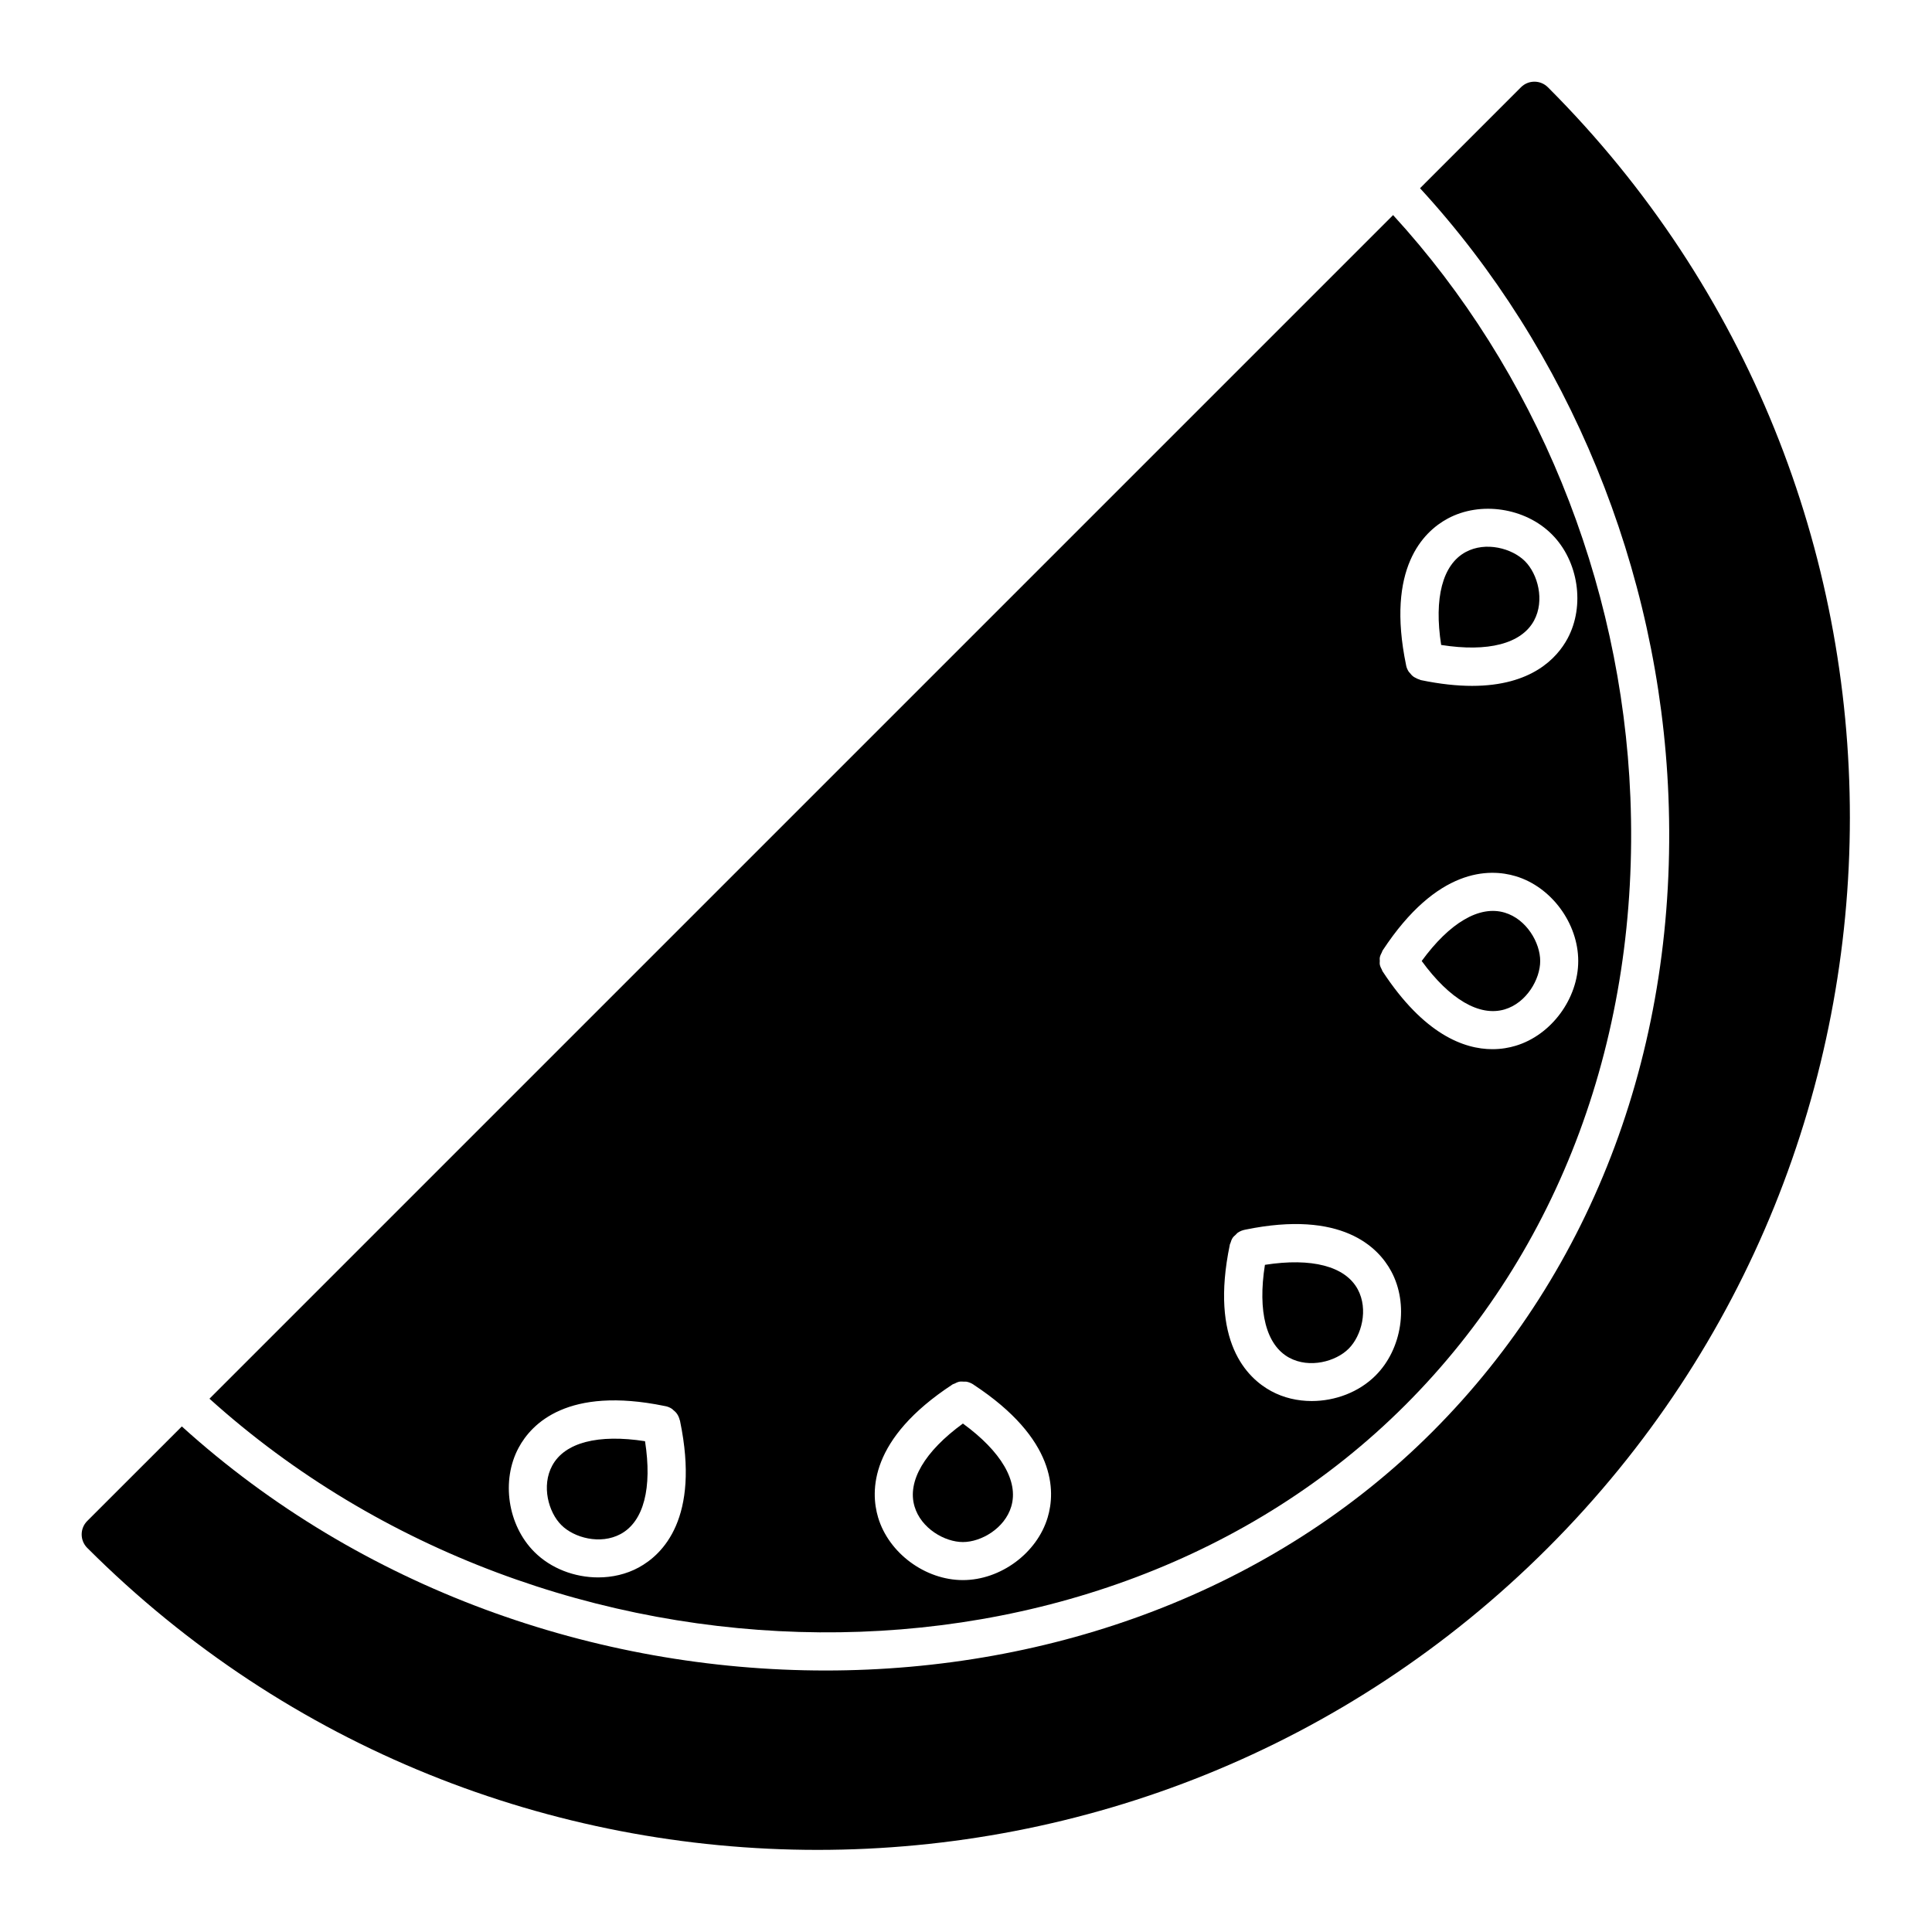
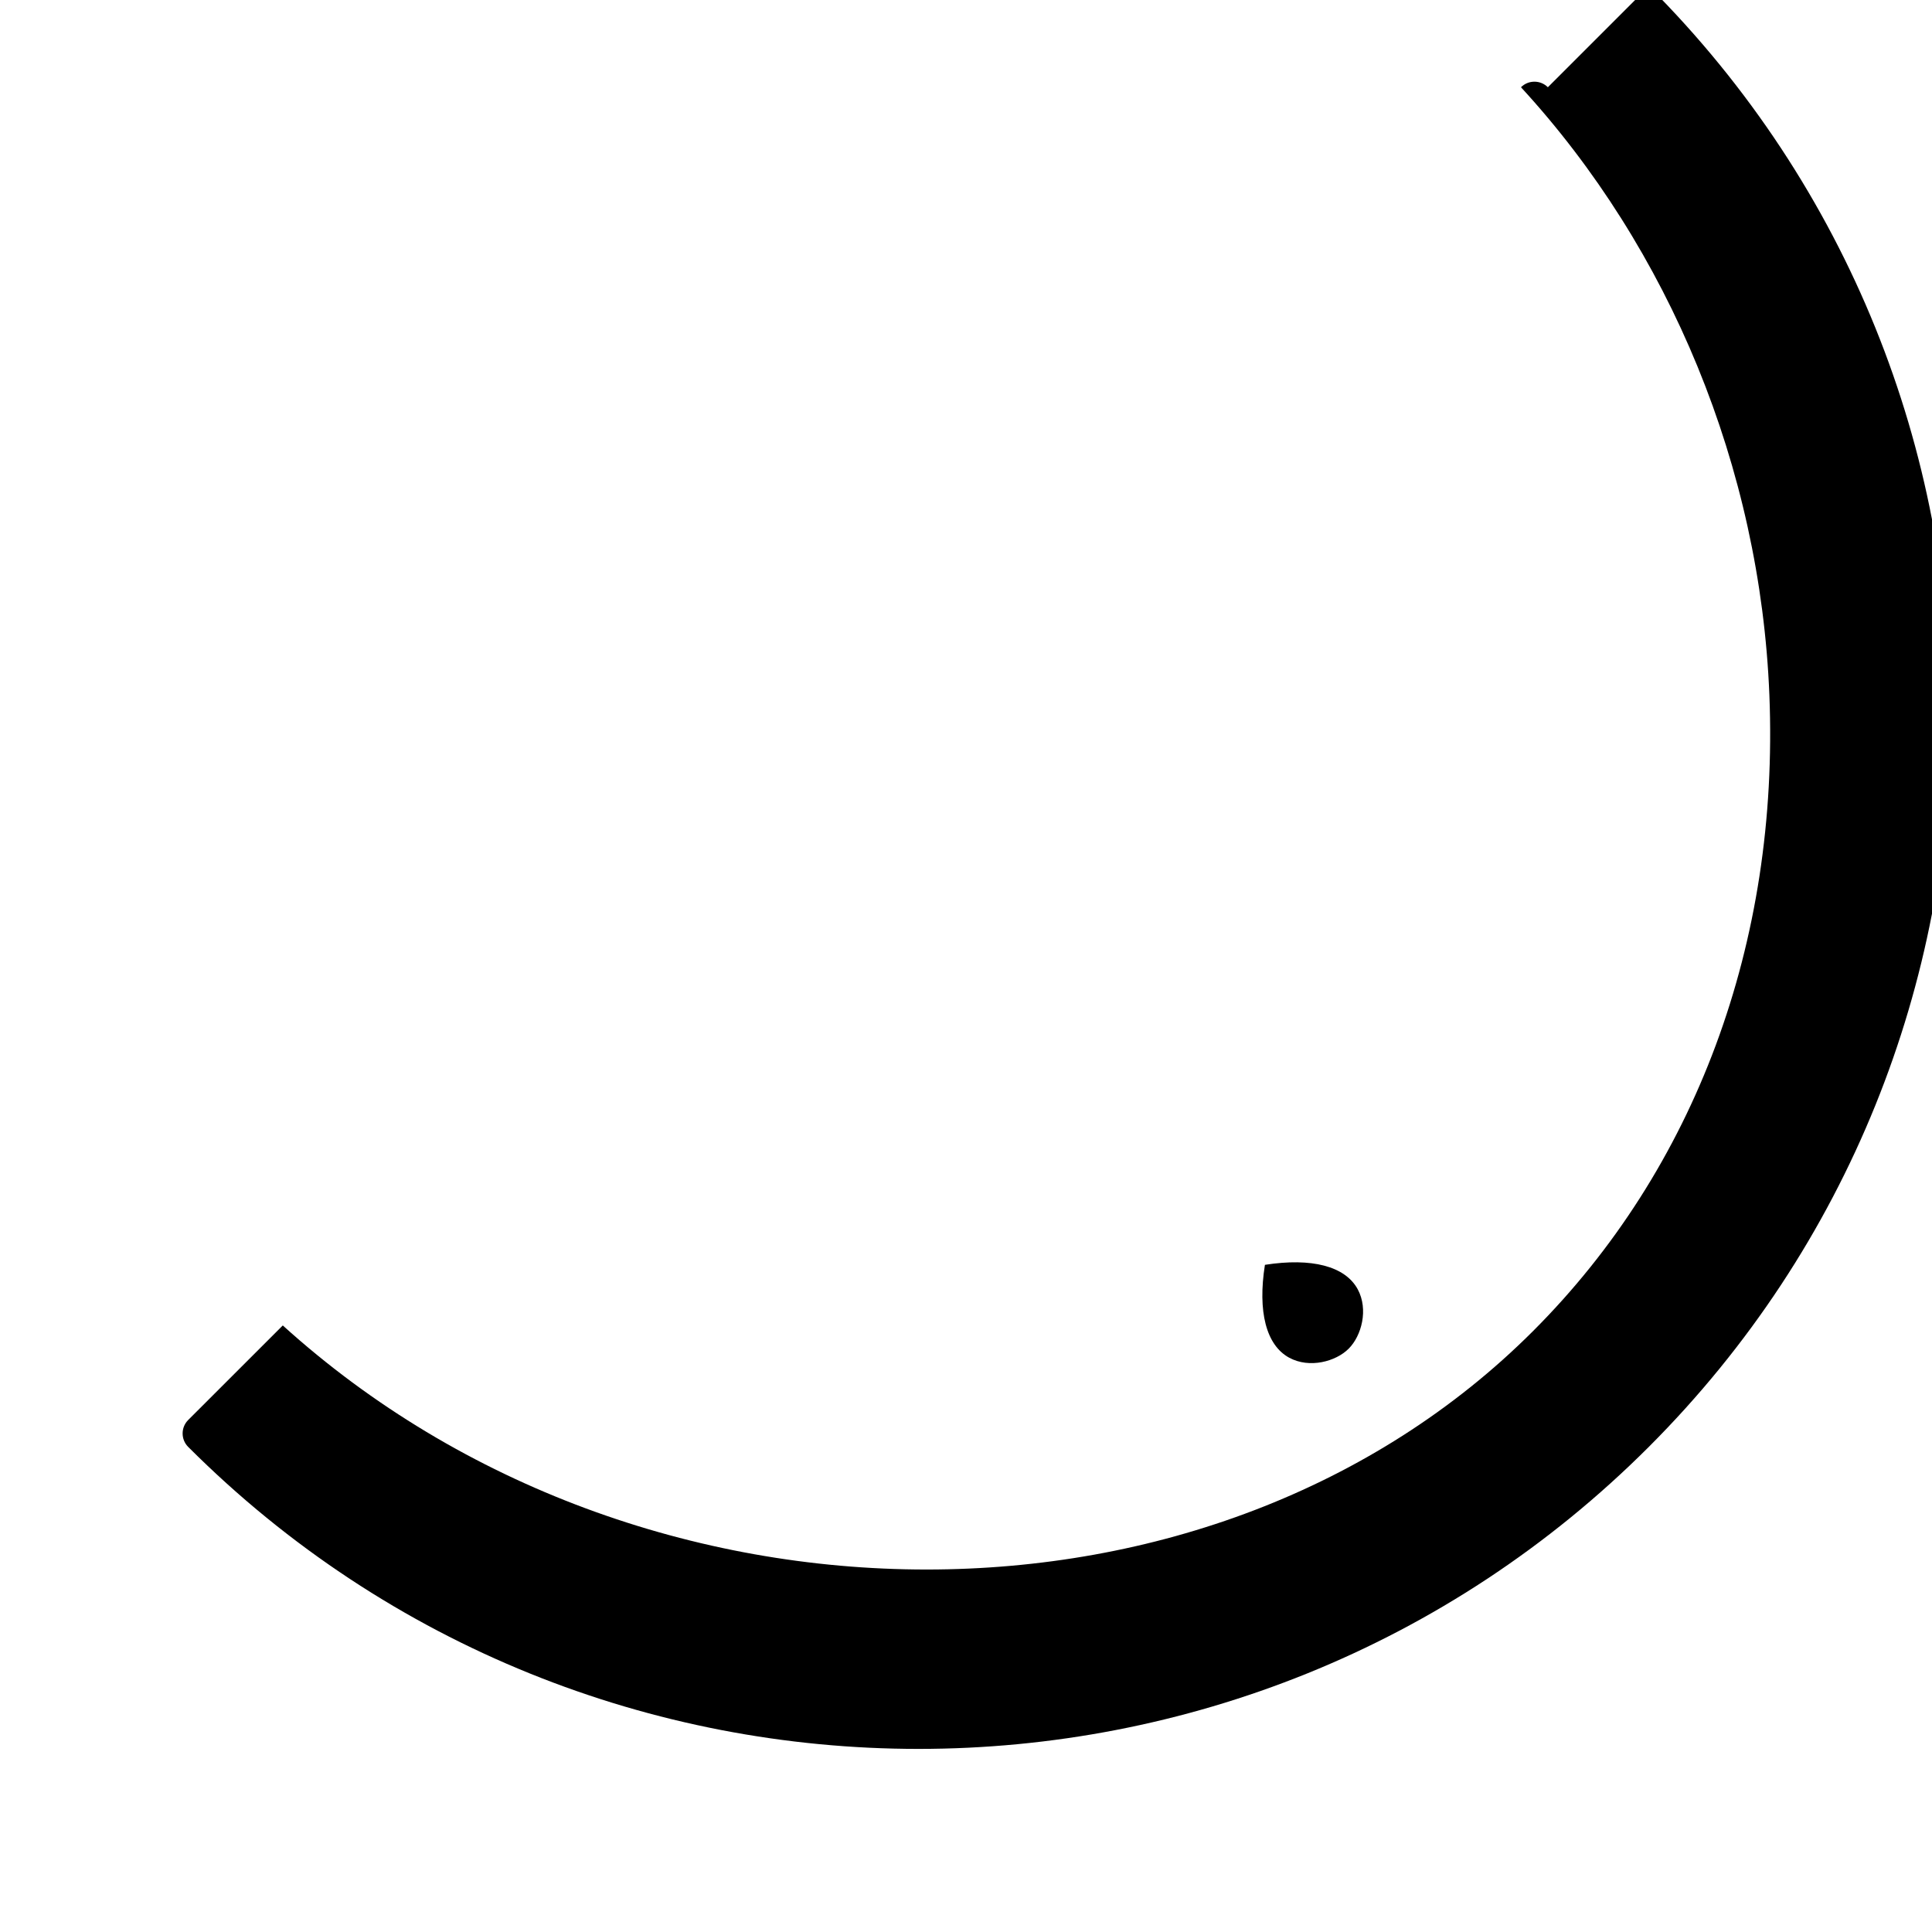
<svg xmlns="http://www.w3.org/2000/svg" fill="#000000" width="800px" height="800px" version="1.1" viewBox="144 144 512 512">
  <g>
-     <path d="m399.18 552.66c4.816 0 11.082-3.598 12.816-9.422 1.996-6.699-2.699-14.602-12.816-21.984-10.125 7.375-14.82 15.285-12.816 21.984 1.73 5.824 8 9.422 12.816 9.422z" />
    <path d="m485.68 503.82c5.359 2.891 12.332 1.008 15.738-2.41 3.406-3.406 5.281-10.379 2.398-15.73-3.324-6.144-12.234-8.422-24.598-6.488-1.953 12.387 0.316 21.305 6.461 24.629z" />
-     <path d="m550.54 308.45c2.883-5.34 0.996-12.324-2.41-15.73s-10.387-5.309-15.719-2.418c-6.144 3.324-8.422 12.234-6.488 24.617 12.395 1.957 21.285-0.312 24.617-6.469z" />
-     <path d="m542.76 411.5c5.805-1.734 9.41-8.012 9.41-12.828 0-4.816-3.598-11.082-9.41-12.816-6.711-2.004-14.602 2.691-21.996 12.816 7.394 10.141 15.297 14.816 21.996 12.828z" />
-     <path d="m516.39 516.38c41-40.988 62.199-98.191 59.68-161.06-2.309-57.656-25.223-113.23-62.887-154.32l-313.67 313.67c90.219 81.324 235.36 83.219 316.88 1.703zm11.246-234.94c8.676-4.695 20.555-2.91 27.617 4.16 7.062 7.062 8.848 18.941 4.152 27.641-2.769 5.129-9.5 12.523-25.293 12.523-3.941 0-8.445-0.465-13.582-1.531-0.109-0.02-0.191-0.09-0.281-0.121-0.402-0.109-0.766-0.281-1.129-0.484-0.18-0.102-0.371-0.18-0.543-0.312-0.371-0.273-0.676-0.613-0.957-0.977-0.102-0.121-0.211-0.211-0.293-0.332-0.324-0.504-0.574-1.059-0.695-1.684v-0.031c-0.012-0.02-0.012-0.039-0.012-0.059-5.316-25.703 4.617-35.336 11.016-38.793zm-17.965 116.26c0.09-0.453 0.301-0.875 0.523-1.301 0.082-0.16 0.102-0.344 0.203-0.492 0.012-0.012 0.012-0.02 0.02-0.031 0.012-0.012 0.02-0.02 0.02-0.031 14.418-21.926 28.254-21.734 35.215-19.648 9.461 2.82 16.594 12.484 16.594 22.469 0 9.996-7.144 19.66-16.605 22.48-1.672 0.504-3.75 0.898-6.137 0.898-7.516 0-18.129-3.91-29.059-20.555-0.012-0.012-0.02-0.02-0.031-0.039-0.012-0.012-0.012-0.012-0.02-0.02-0.09-0.133-0.102-0.281-0.172-0.422-0.23-0.441-0.465-0.887-0.555-1.371-0.07-0.324-0.012-0.637-0.012-0.969 0.004-0.332-0.055-0.645 0.016-0.969zm-39.762 76.148v-0.031c0.031-0.152 0.133-0.25 0.172-0.395 0.152-0.484 0.301-0.969 0.594-1.391 0.211-0.324 0.523-0.562 0.797-0.816 0.203-0.18 0.332-0.395 0.562-0.543 0.594-0.402 1.25-0.664 1.965-0.797 25.594-5.269 35.246 4.637 38.684 11.023 4.695 8.688 2.91 20.574-4.141 27.629-4.414 4.414-10.699 6.762-16.93 6.762-3.738 0-7.445-0.848-10.711-2.621-6.398-3.457-16.324-13.09-10.992-38.773v-0.047zm-73.547 37.09c0.012-0.012 0.02-0.02 0.039-0.031 0.012-0.012 0.012-0.012 0.02-0.02 0.172-0.109 0.363-0.133 0.535-0.211 0.414-0.211 0.805-0.414 1.25-0.504 0.414-0.09 0.828-0.039 1.238-0.02 0.23 0.012 0.453-0.031 0.684 0.012 0.637 0.121 1.238 0.363 1.785 0.715 0 0 0.012 0 0.02 0.012 0.031 0.031 0.07 0.051 0.102 0.082 21.887 14.391 21.695 28.203 19.609 35.164-2.82 9.461-12.484 16.605-22.469 16.605s-19.648-7.144-22.469-16.605c-2.078-6.965-2.277-20.812 19.656-35.199zm-76.305 5.652c0.754 0.109 1.473 0.383 2.086 0.816 0.07 0.051 0.121 0.141 0.191 0.191 0.422 0.332 0.828 0.695 1.129 1.16 0.324 0.484 0.535 1.027 0.676 1.594 0.012 0.07 0.059 0.121 0.082 0.191v0.012c0.012 0.031 0.012 0.059 0.012 0.102 5.309 25.664-4.606 35.297-10.992 38.754-3.266 1.773-6.984 2.621-10.723 2.621-6.219 0-12.516-2.348-16.918-6.762-7.062-7.055-8.836-18.922-4.152-27.617 3.441-6.406 13.035-16.301 38.609-11.062z" />
-     <path d="m554.2 167.12c-1.965-1.965-5.16-1.965-7.125 0l-26.754 26.762c39.418 42.863 63.418 100.87 65.828 161.04 2.629 65.707-19.609 125.58-62.633 168.59-42.258 42.258-100.9 63.188-160.73 63.188-60.949 0.012-123.14-21.715-170.6-64.68l-25.07 25.059c-1.965 1.965-1.965 5.16 0 7.125 53.352 53.352 123.45 80.035 193.54 80.035s140.18-26.684 193.54-80.035c106.72-106.73 106.72-280.37 0.012-387.08z" />
-     <path d="m308.46 550.54c6.156-3.324 8.414-12.242 6.481-24.605-12.395-1.934-21.289 0.324-24.605 6.488-2.883 5.34-0.996 12.324 2.41 15.719 3.383 3.406 10.355 5.281 15.715 2.398z" />
+     <path d="m554.2 167.12c-1.965-1.965-5.16-1.965-7.125 0c39.418 42.863 63.418 100.87 65.828 161.04 2.629 65.707-19.609 125.58-62.633 168.59-42.258 42.258-100.9 63.188-160.73 63.188-60.949 0.012-123.14-21.715-170.6-64.68l-25.07 25.059c-1.965 1.965-1.965 5.16 0 7.125 53.352 53.352 123.45 80.035 193.54 80.035s140.18-26.684 193.54-80.035c106.72-106.73 106.72-280.37 0.012-387.08z" />
  </g>
</svg>